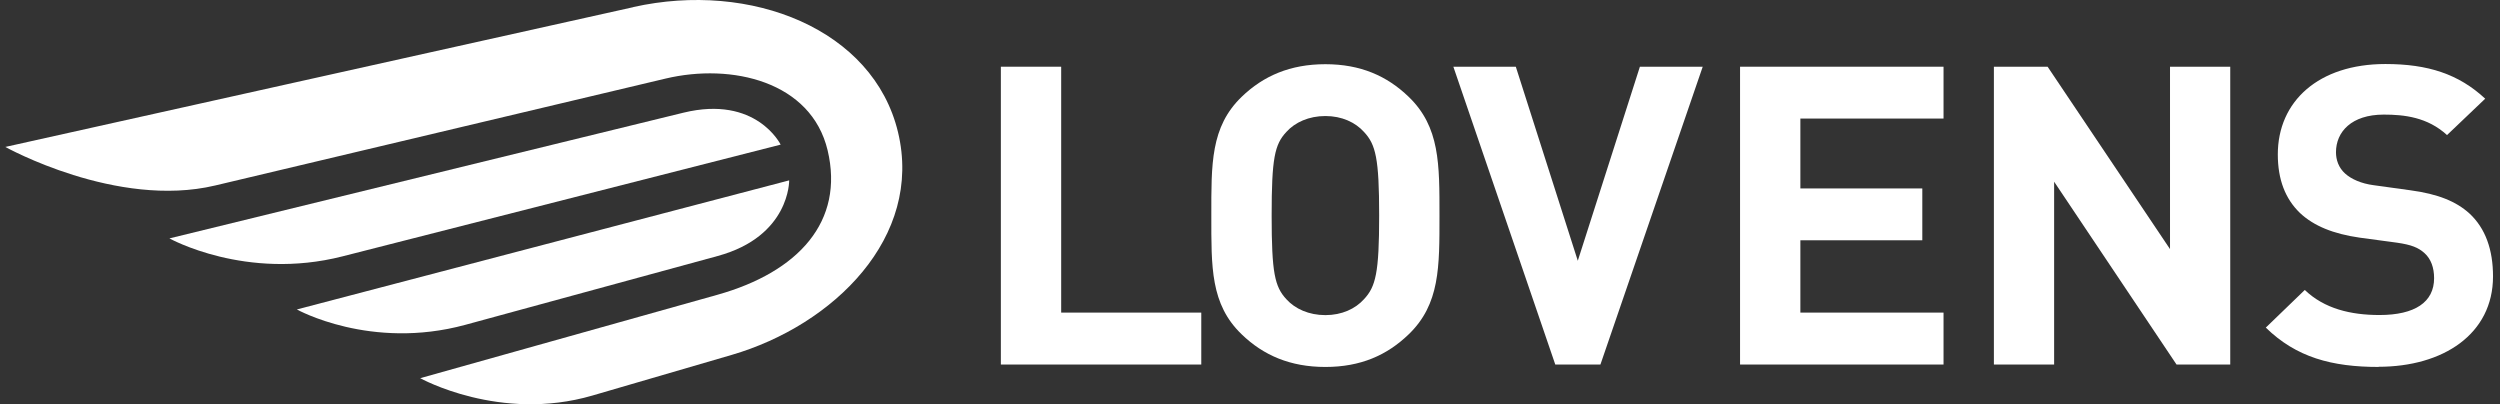
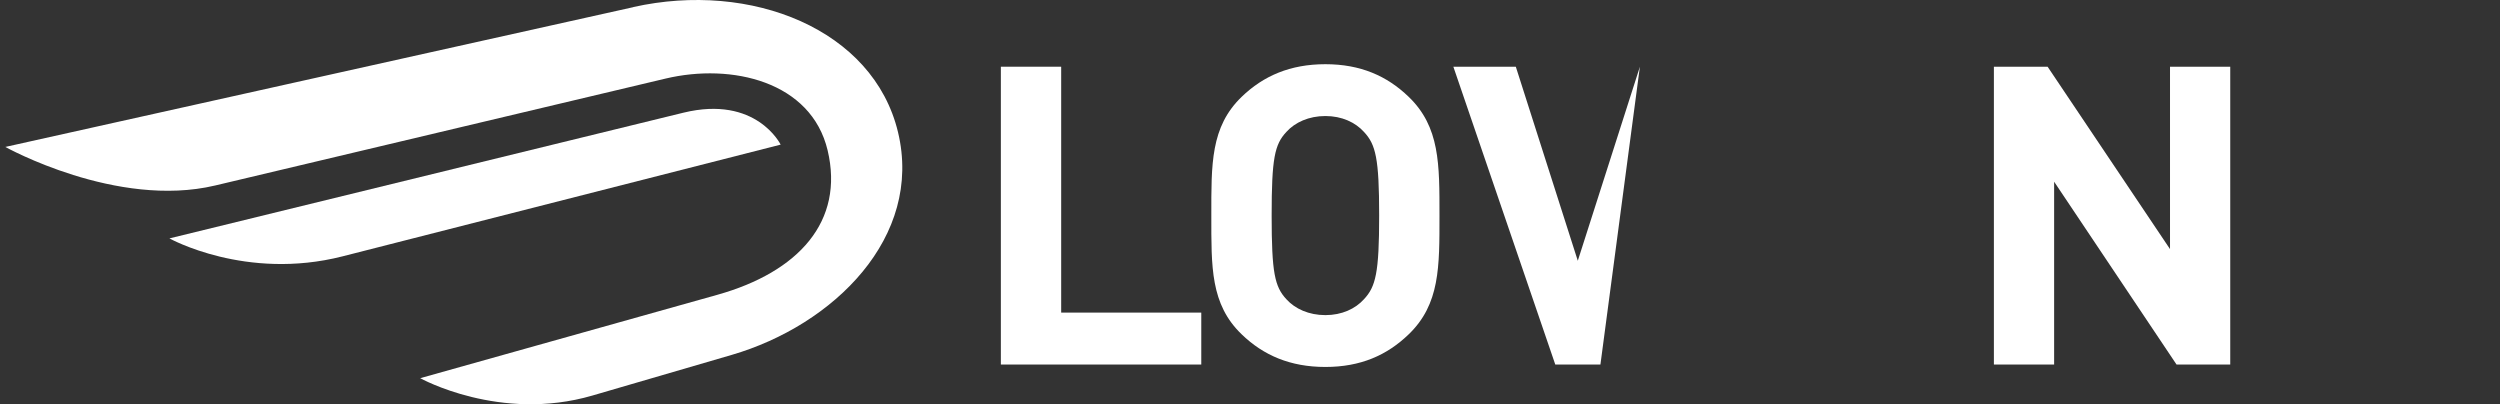
<svg xmlns="http://www.w3.org/2000/svg" width="235" height="38" viewBox="0 0 235 38" fill="none">
  <rect x="0" y="0" width="235" height="38" fill="#333333" stroke="none" />
  <path d="M94.081 34.266V6.271H99.751V29.384H112.92V34.266H94.081Z" fill="white" />
  <path d="M132.415 31.428C130.376 33.396 127.891 34.494 124.584 34.494C121.276 34.494 118.756 33.396 116.718 31.428C113.778 28.599 113.865 25.095 113.865 20.264C113.865 15.434 113.786 11.929 116.718 9.1C118.756 7.132 121.285 6.035 124.584 6.035C127.883 6.035 130.376 7.132 132.415 9.1C135.355 11.929 135.311 15.434 135.311 20.264C135.311 25.095 135.355 28.599 132.415 31.428ZM128.215 12.402C127.401 11.498 126.133 10.907 124.584 10.907C123.035 10.907 121.731 11.498 120.918 12.402C119.815 13.584 119.535 14.876 119.535 20.264C119.535 25.652 119.824 26.944 120.918 28.126C121.731 29.03 123.035 29.621 124.584 29.621C126.133 29.621 127.401 29.03 128.215 28.126C129.318 26.944 129.641 25.652 129.641 20.264C129.641 14.876 129.318 13.584 128.215 12.402Z" fill="white" />
-   <path d="M150.44 34.266H146.196L136.615 6.271H142.486L148.313 24.512L154.15 6.271H160.056L150.44 34.266Z" fill="white" />
-   <path d="M163.565 34.266V6.271H182.692V11.144H169.235V17.714H180.697V22.586H169.235V29.384H182.692V34.266H163.565Z" fill="white" />
+   <path d="M150.44 34.266H146.196L136.615 6.271H142.486L148.313 24.512L154.15 6.271L150.44 34.266Z" fill="white" />
  <path d="M204.594 34.266L193.088 17.08V34.266H187.426V6.271H192.475L203.981 23.414V6.271H209.643V34.266H204.594Z" fill="white" />
-   <path d="M223.59 34.493C219.189 34.493 215.846 33.59 212.985 30.795L216.651 27.256C218.489 29.021 220.974 29.612 223.669 29.612C227.011 29.612 228.805 28.396 228.805 26.15C228.805 25.17 228.516 24.343 227.904 23.794C227.335 23.279 226.679 23.009 225.331 22.814L221.822 22.341C219.337 21.987 217.5 21.244 216.196 20.019C214.814 18.685 214.114 16.878 214.114 14.513C214.114 9.522 217.946 6.018 224.229 6.018C228.227 6.018 231.124 6.963 233.609 9.277L230.021 12.697C228.184 11.008 225.987 10.772 224.071 10.772C221.052 10.772 219.582 12.385 219.582 14.31C219.582 15.02 219.827 15.763 220.44 16.312C221.009 16.827 221.945 17.258 223.135 17.41L226.556 17.883C229.207 18.237 230.879 18.947 232.104 20.044C233.652 21.463 234.344 23.507 234.344 25.981C234.344 31.403 229.654 34.477 223.581 34.477" fill="white" />
  <path d="M73.379 13.592C73.379 13.592 71.095 8.922 64.235 10.595L15.926 22.409C15.926 22.409 23.11 26.412 32.193 24.098L73.388 13.592H73.379Z" fill="white" />
-   <path d="M27.905 29.089C27.905 29.089 34.843 32.956 43.742 30.533L67.463 24.064C74.271 22.206 74.183 16.954 74.183 16.954L27.905 29.089Z" fill="white" />
  <path d="M59.536 0.672L0.5 13.812C0.5 13.812 10.956 19.639 20.231 17.435L62.564 7.386C68.785 5.908 76.257 7.656 77.797 14.133C79.381 20.805 75.076 25.567 67.429 27.712L39.499 35.549C39.499 35.549 46.989 39.721 55.695 37.179L68.776 33.362C78.358 30.567 86.784 22.299 84.412 12.419C82.094 2.749 70.605 -1.811 59.528 0.664L59.536 0.672Z" fill="white" />
</svg>